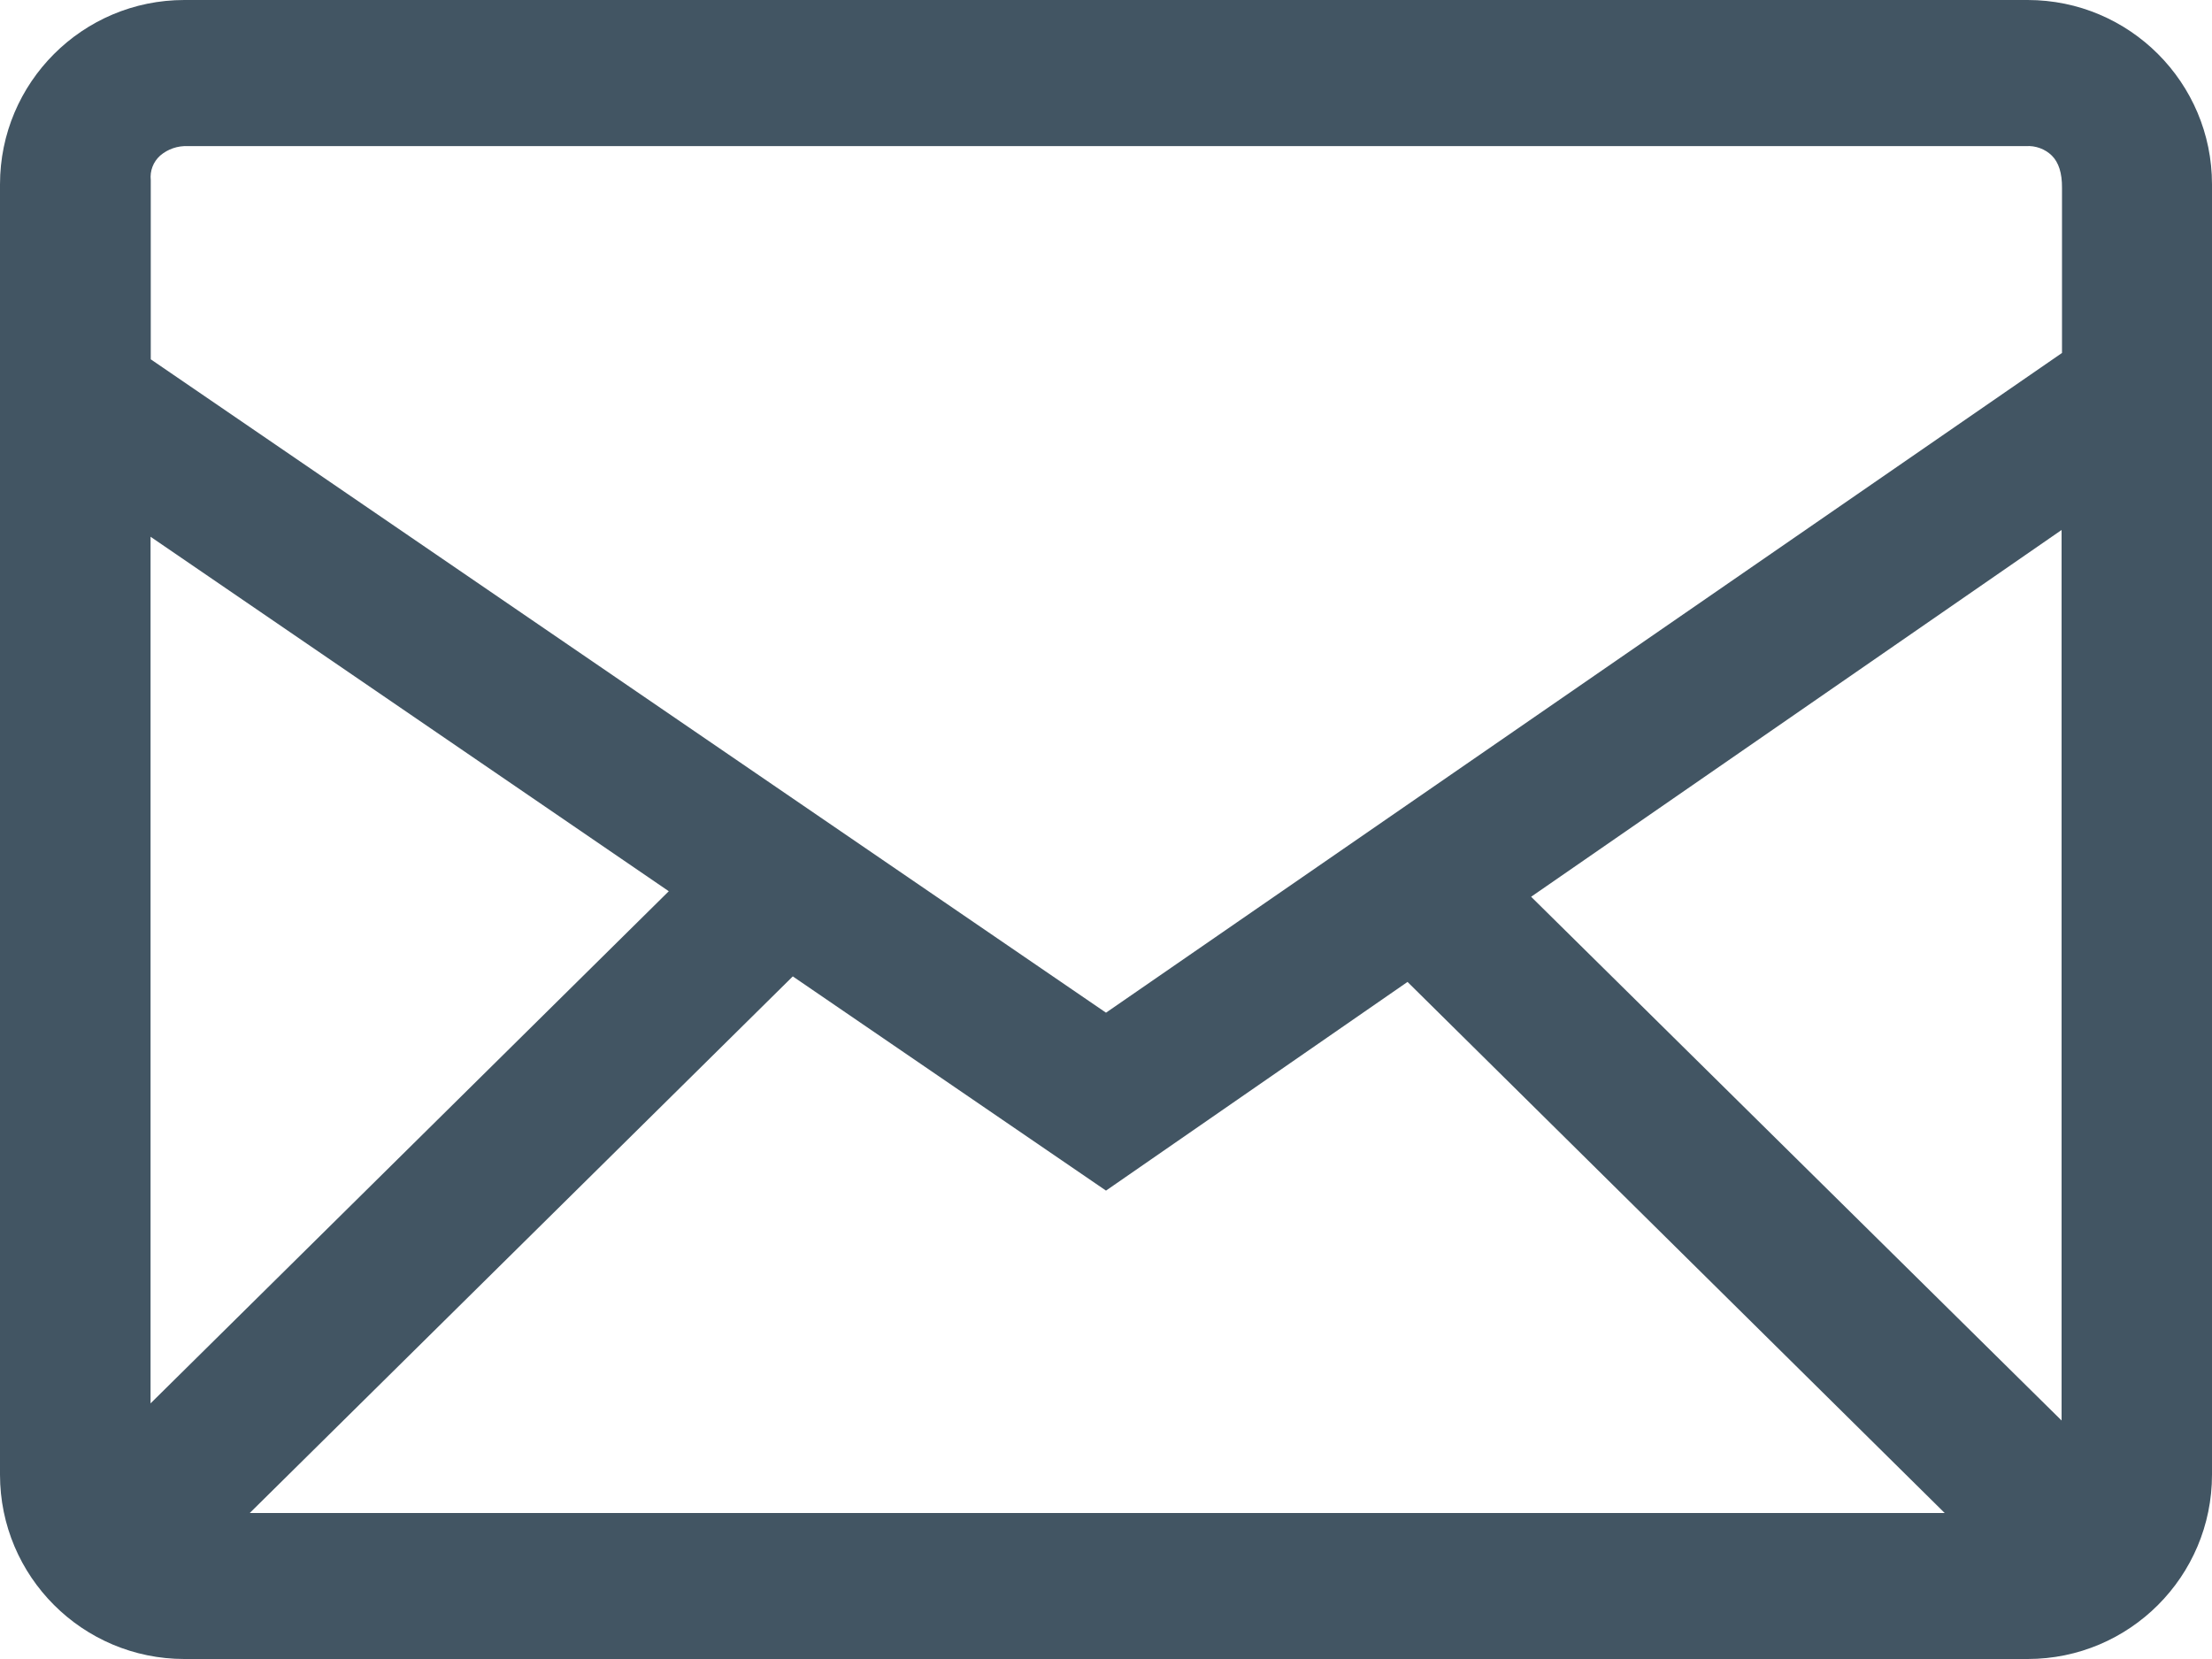
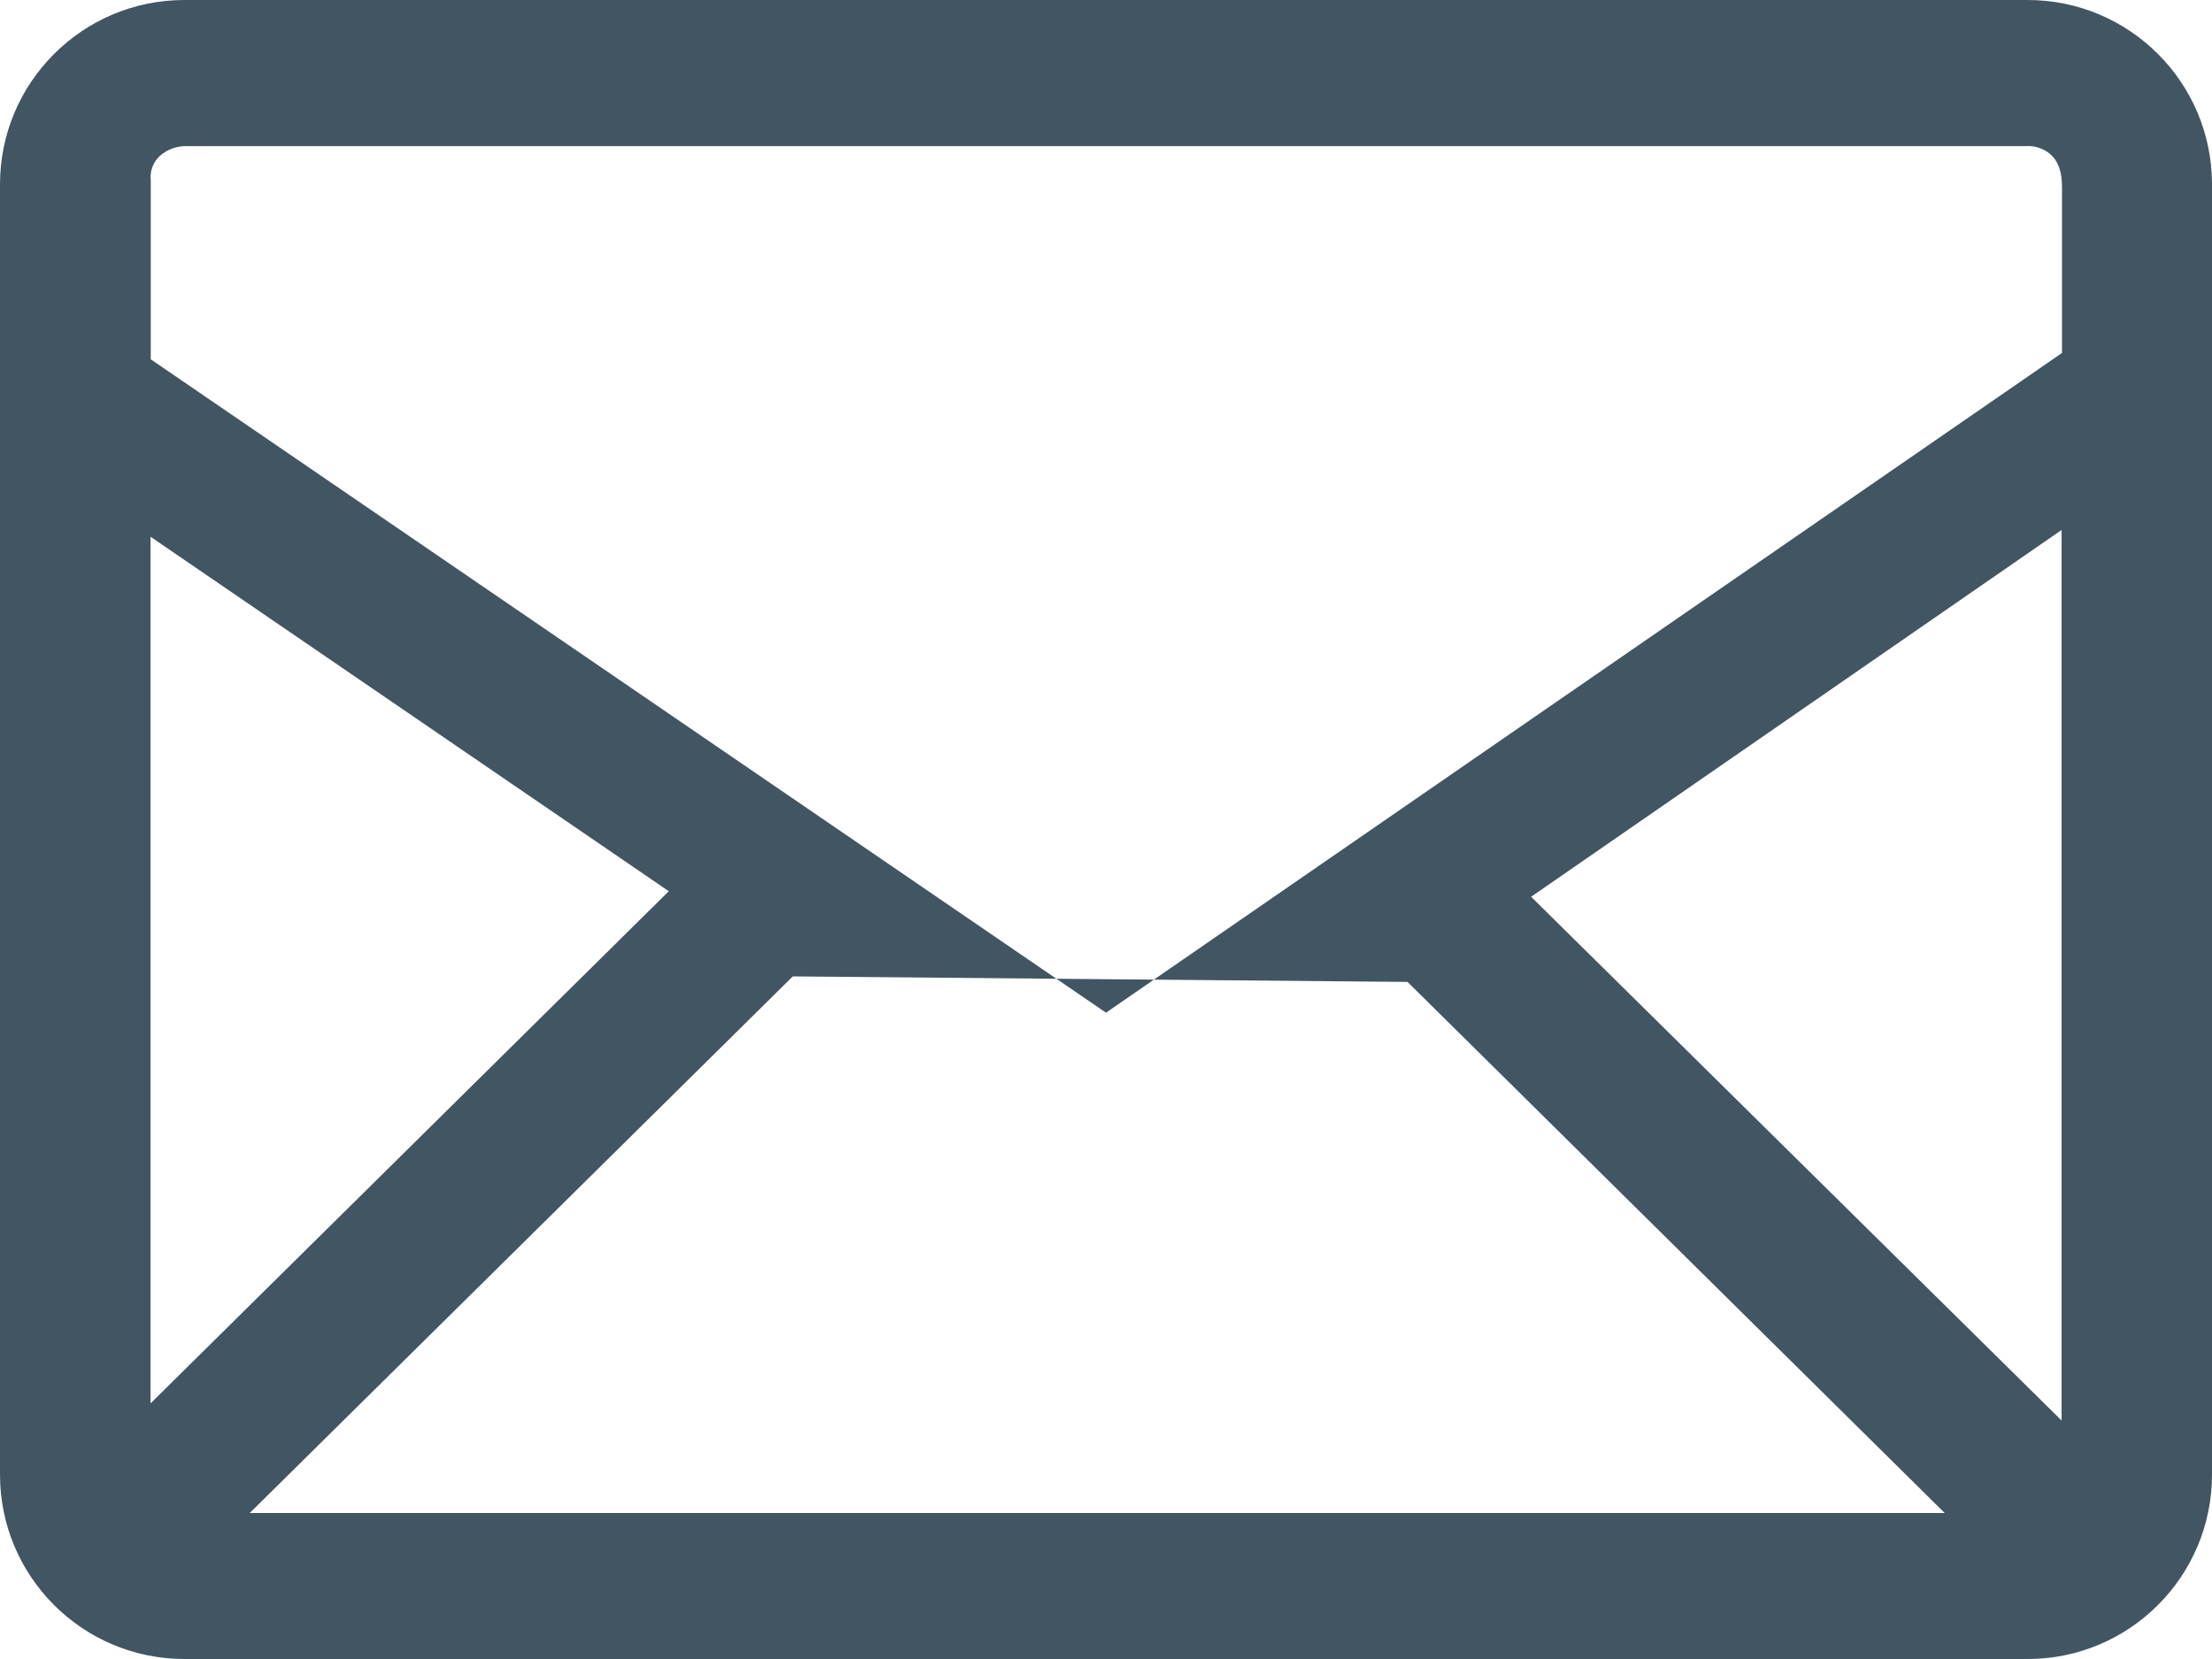
<svg xmlns="http://www.w3.org/2000/svg" width="32" height="24" viewBox="0 0 32 24" fill="none">
-   <path id="Vector" fill-rule="evenodd" clip-rule="evenodd" d="M29.333 0C30.805 0 32 1.194 32 2.667V21.333C32 22.805 30.806 24 29.333 24H2.667C1.195 24 0 22.806 0 21.333V2.667C0 1.195 1.194 0 2.667 0H29.333ZM11.469 14.125L3.613 21.888H28.133L20.362 14.205L16 17.224L11.469 14.125ZM29.824 7.667L22.15 12.973L29.824 20.55V7.667ZM2.178 7.765V20.302L9.675 12.893L2.178 7.765ZM29.307 2.114H2.717C2.571 2.107 2.428 2.156 2.317 2.251C2.268 2.295 2.229 2.351 2.206 2.412C2.182 2.474 2.174 2.541 2.181 2.606V5.198L16 14.65L29.83 5.106V2.718C29.832 2.504 29.782 2.349 29.683 2.251C29.634 2.203 29.575 2.166 29.511 2.143C29.446 2.119 29.377 2.109 29.309 2.114H29.307Z" fill="#425563" />
+   <path id="Vector" fill-rule="evenodd" clip-rule="evenodd" d="M29.333 0C30.805 0 32 1.194 32 2.667V21.333C32 22.805 30.806 24 29.333 24H2.667C1.195 24 0 22.806 0 21.333V2.667C0 1.195 1.194 0 2.667 0H29.333ZM11.469 14.125L3.613 21.888H28.133L20.362 14.205L11.469 14.125ZM29.824 7.667L22.15 12.973L29.824 20.55V7.667ZM2.178 7.765V20.302L9.675 12.893L2.178 7.765ZM29.307 2.114H2.717C2.571 2.107 2.428 2.156 2.317 2.251C2.268 2.295 2.229 2.351 2.206 2.412C2.182 2.474 2.174 2.541 2.181 2.606V5.198L16 14.65L29.83 5.106V2.718C29.832 2.504 29.782 2.349 29.683 2.251C29.634 2.203 29.575 2.166 29.511 2.143C29.446 2.119 29.377 2.109 29.309 2.114H29.307Z" fill="#425563" />
</svg>